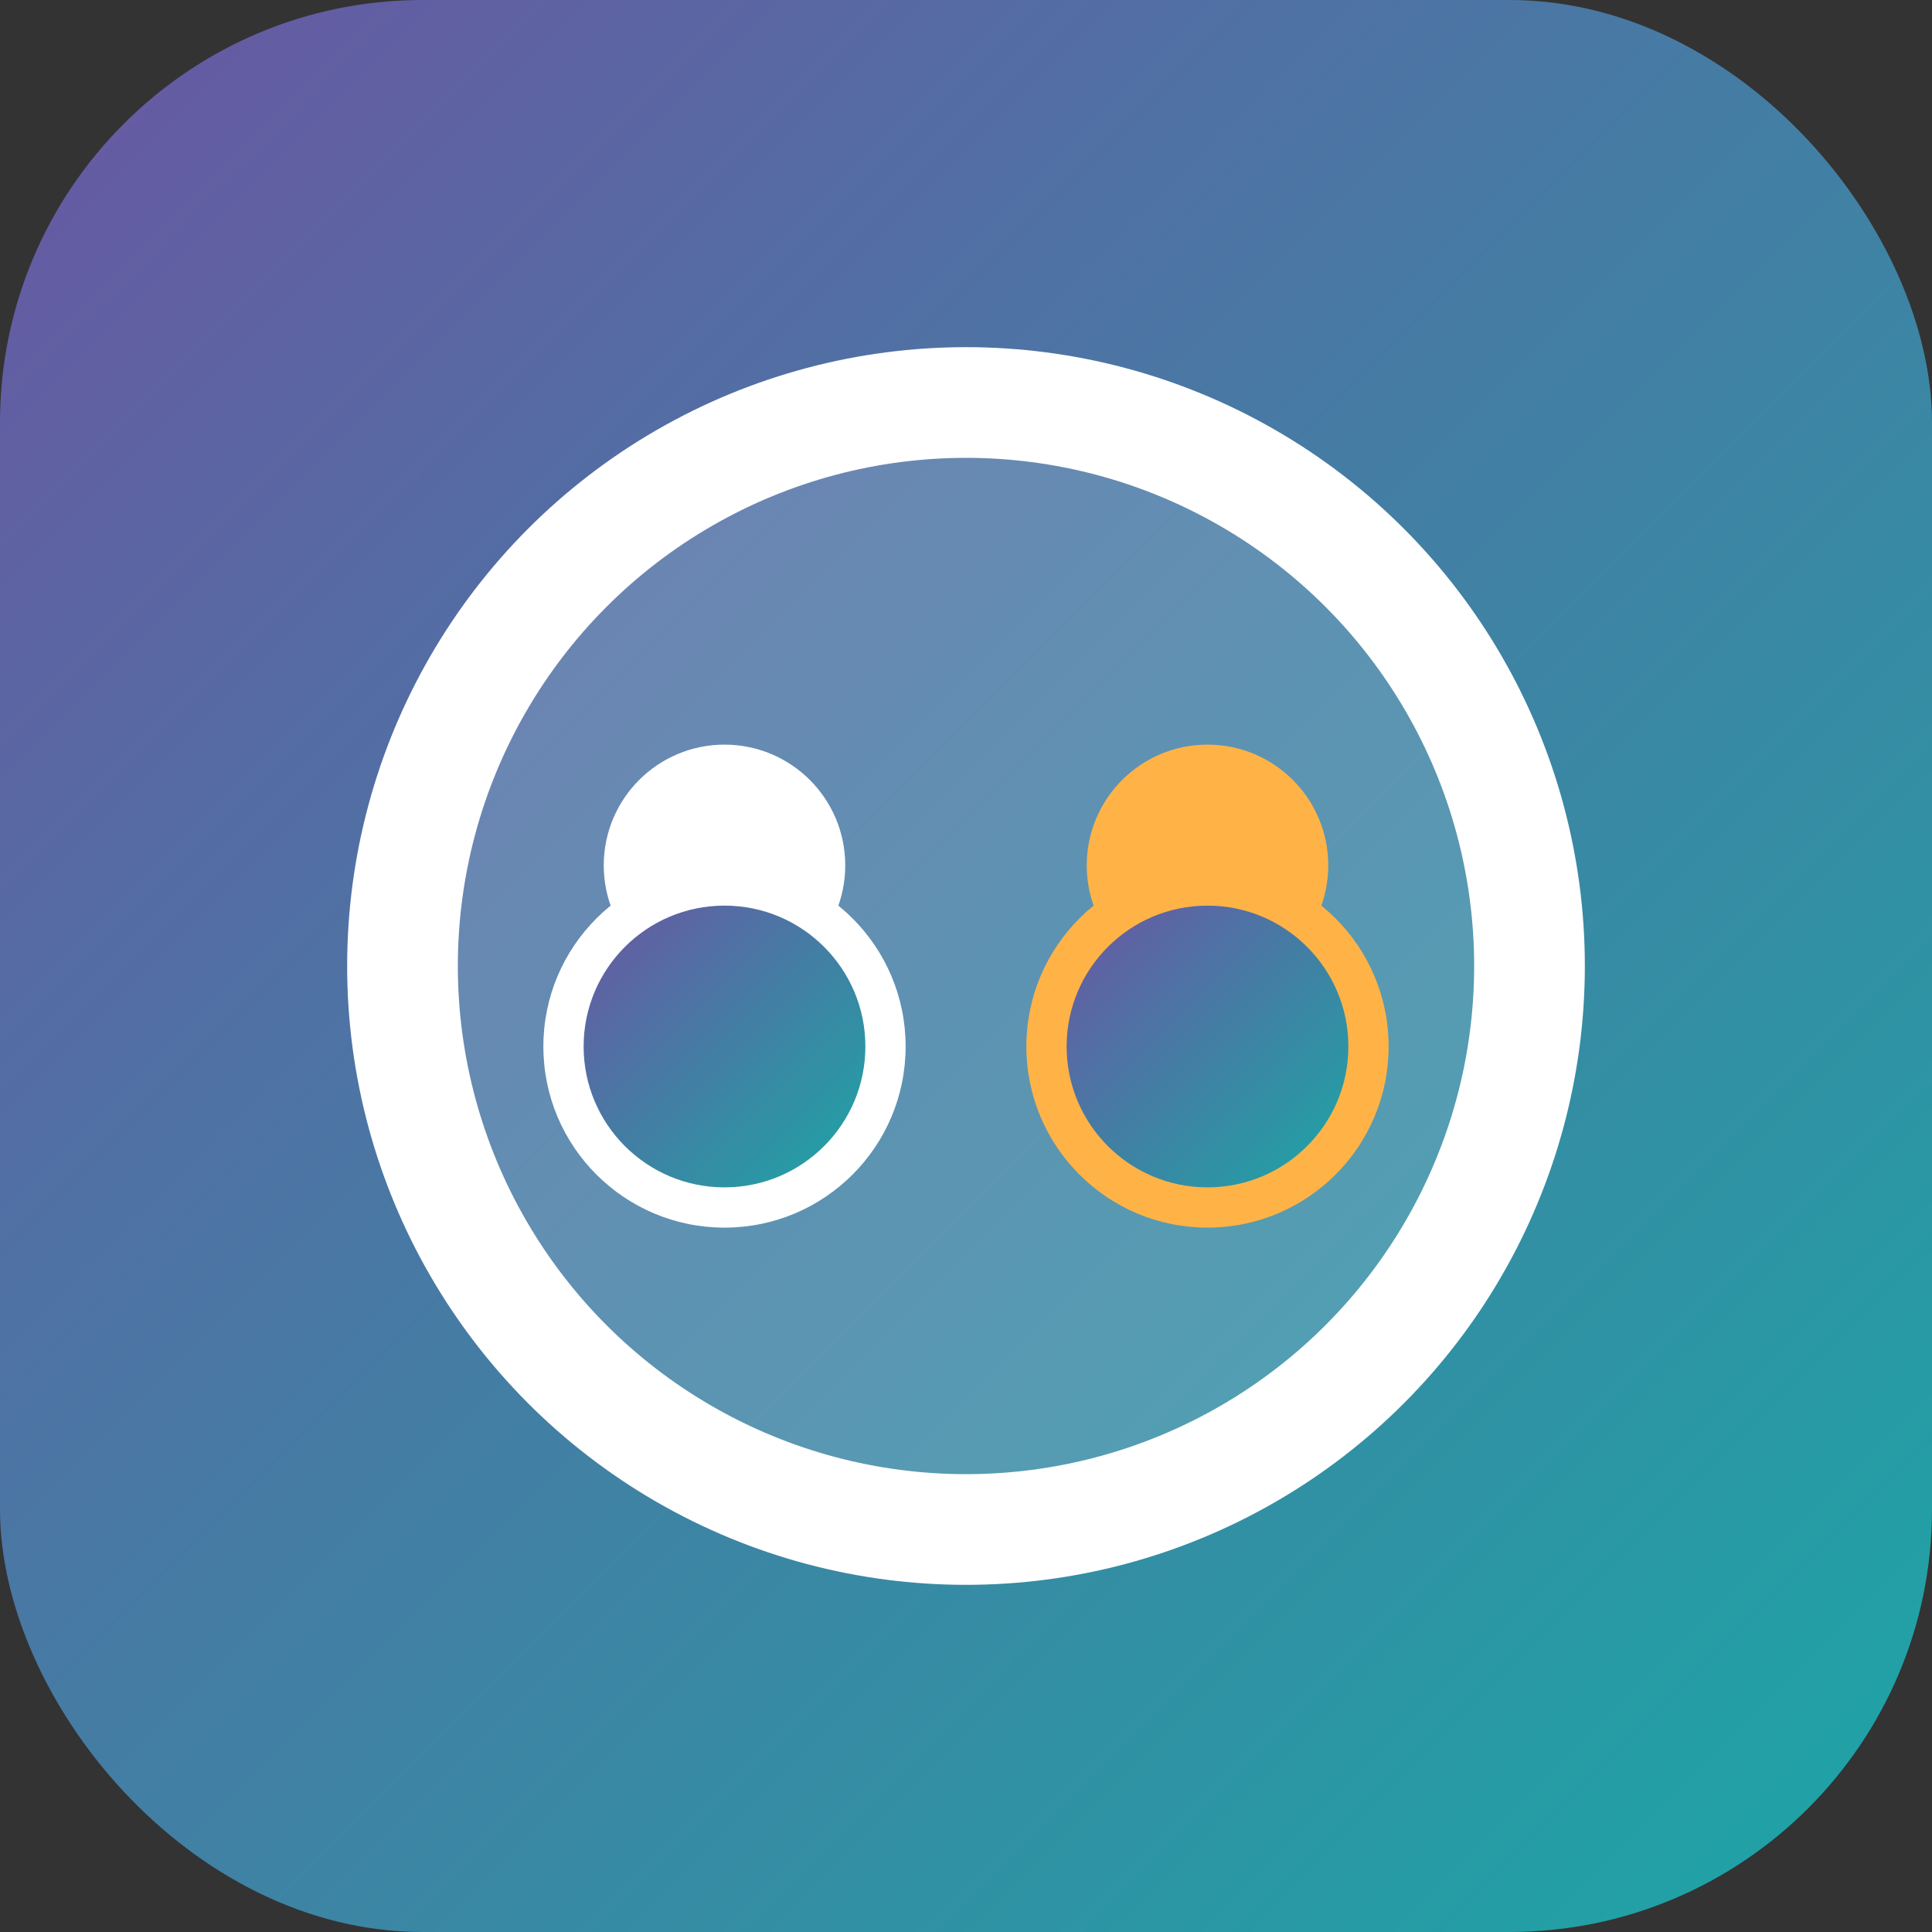
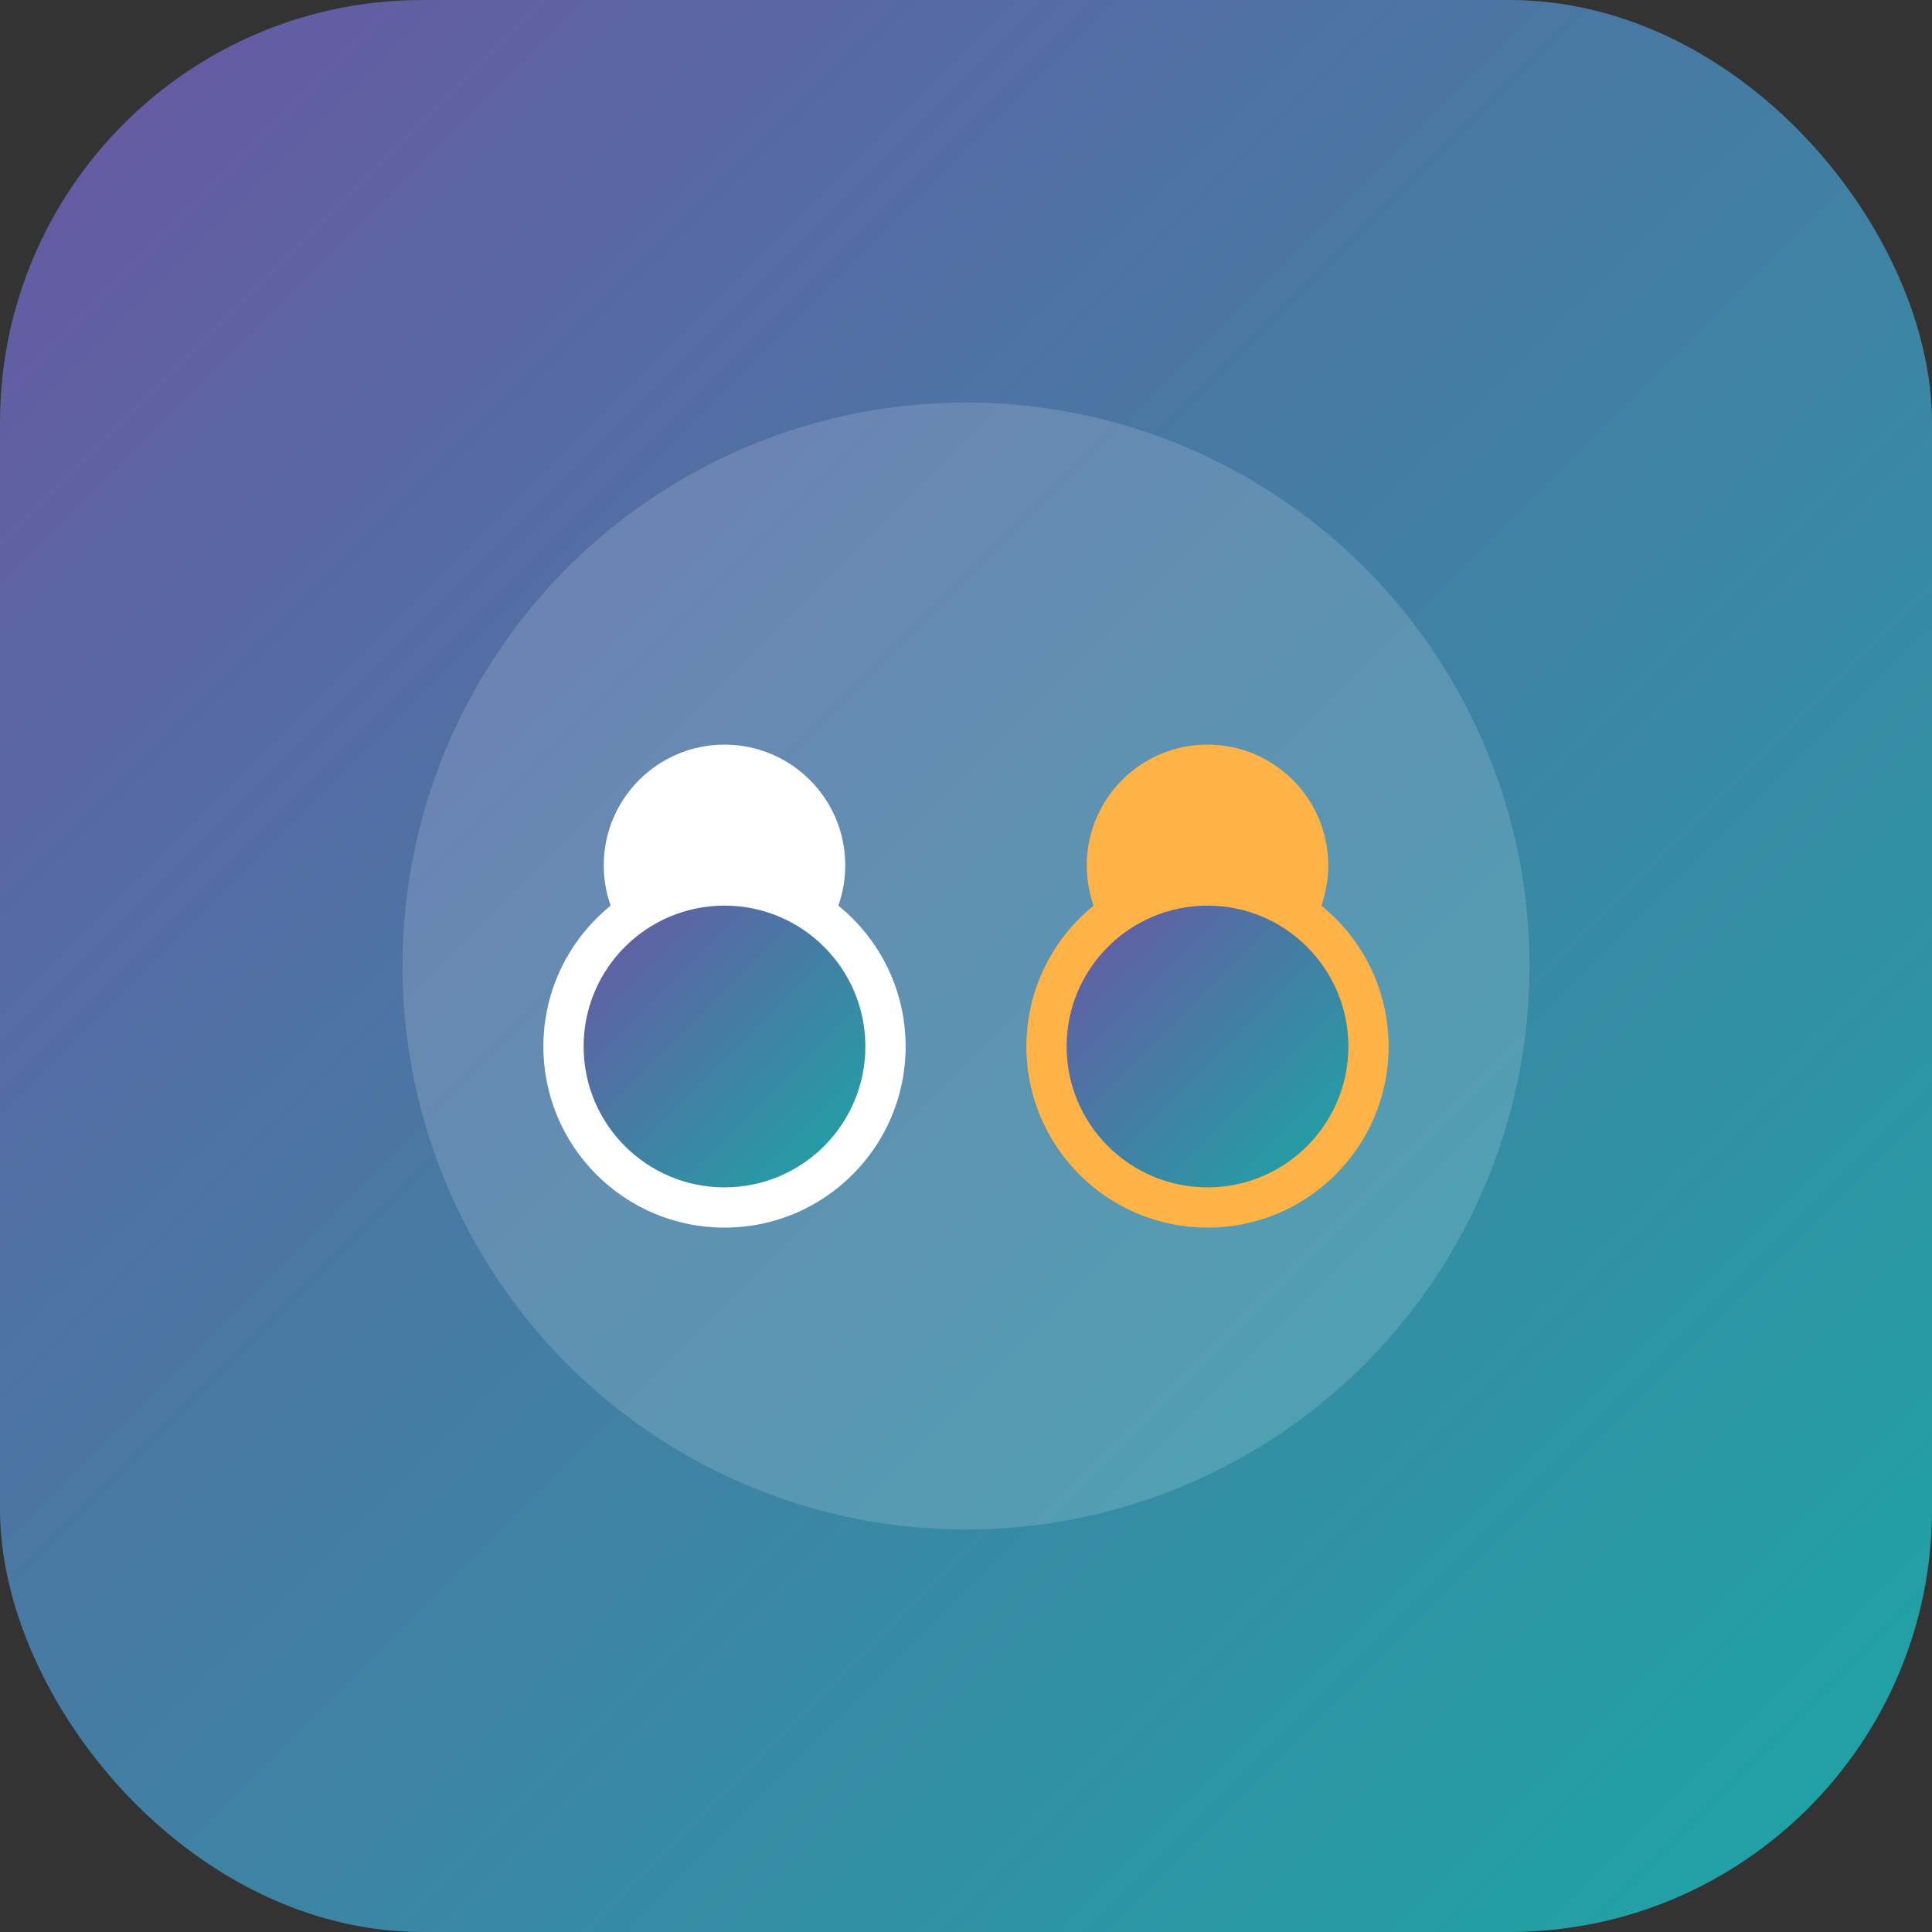
<svg xmlns="http://www.w3.org/2000/svg" width="192" height="192" viewBox="0 0 192 192">
  <rect x="0" y="0" width="192" height="192" fill="#333333" stroke="none" />
  <defs>
    <linearGradient id="grad192" x1="0%" y1="0%" x2="100%" y2="100%">
      <stop offset="0%" style="stop-color:#6A56A3;stop-opacity:1" />
      <stop offset="100%" style="stop-color:#1BA7A5;stop-opacity:1" />
    </linearGradient>
  </defs>
  <rect width="192" height="192" rx="42" fill="url(#grad192)" />
  <g transform="translate(96, 96)">
    <circle cx="0" cy="0" r="56" fill="white" opacity="0.15" />
-     <circle cx="0" cy="0" r="56" fill="none" stroke="white" stroke-width="11" />
    <g transform="translate(-24, 0)">
      <circle cx="0" cy="-10" r="12" fill="white" />
      <circle cx="0" cy="8" r="18" fill="white" />
      <circle cx="0" cy="8" r="14" fill="url(#grad192)" />
    </g>
    <g transform="translate(24, 0)">
      <circle cx="0" cy="-10" r="12" fill="#FFB347" />
      <circle cx="0" cy="8" r="18" fill="#FFB347" />
      <circle cx="0" cy="8" r="14" fill="url(#grad192)" />
    </g>
  </g>
</svg>